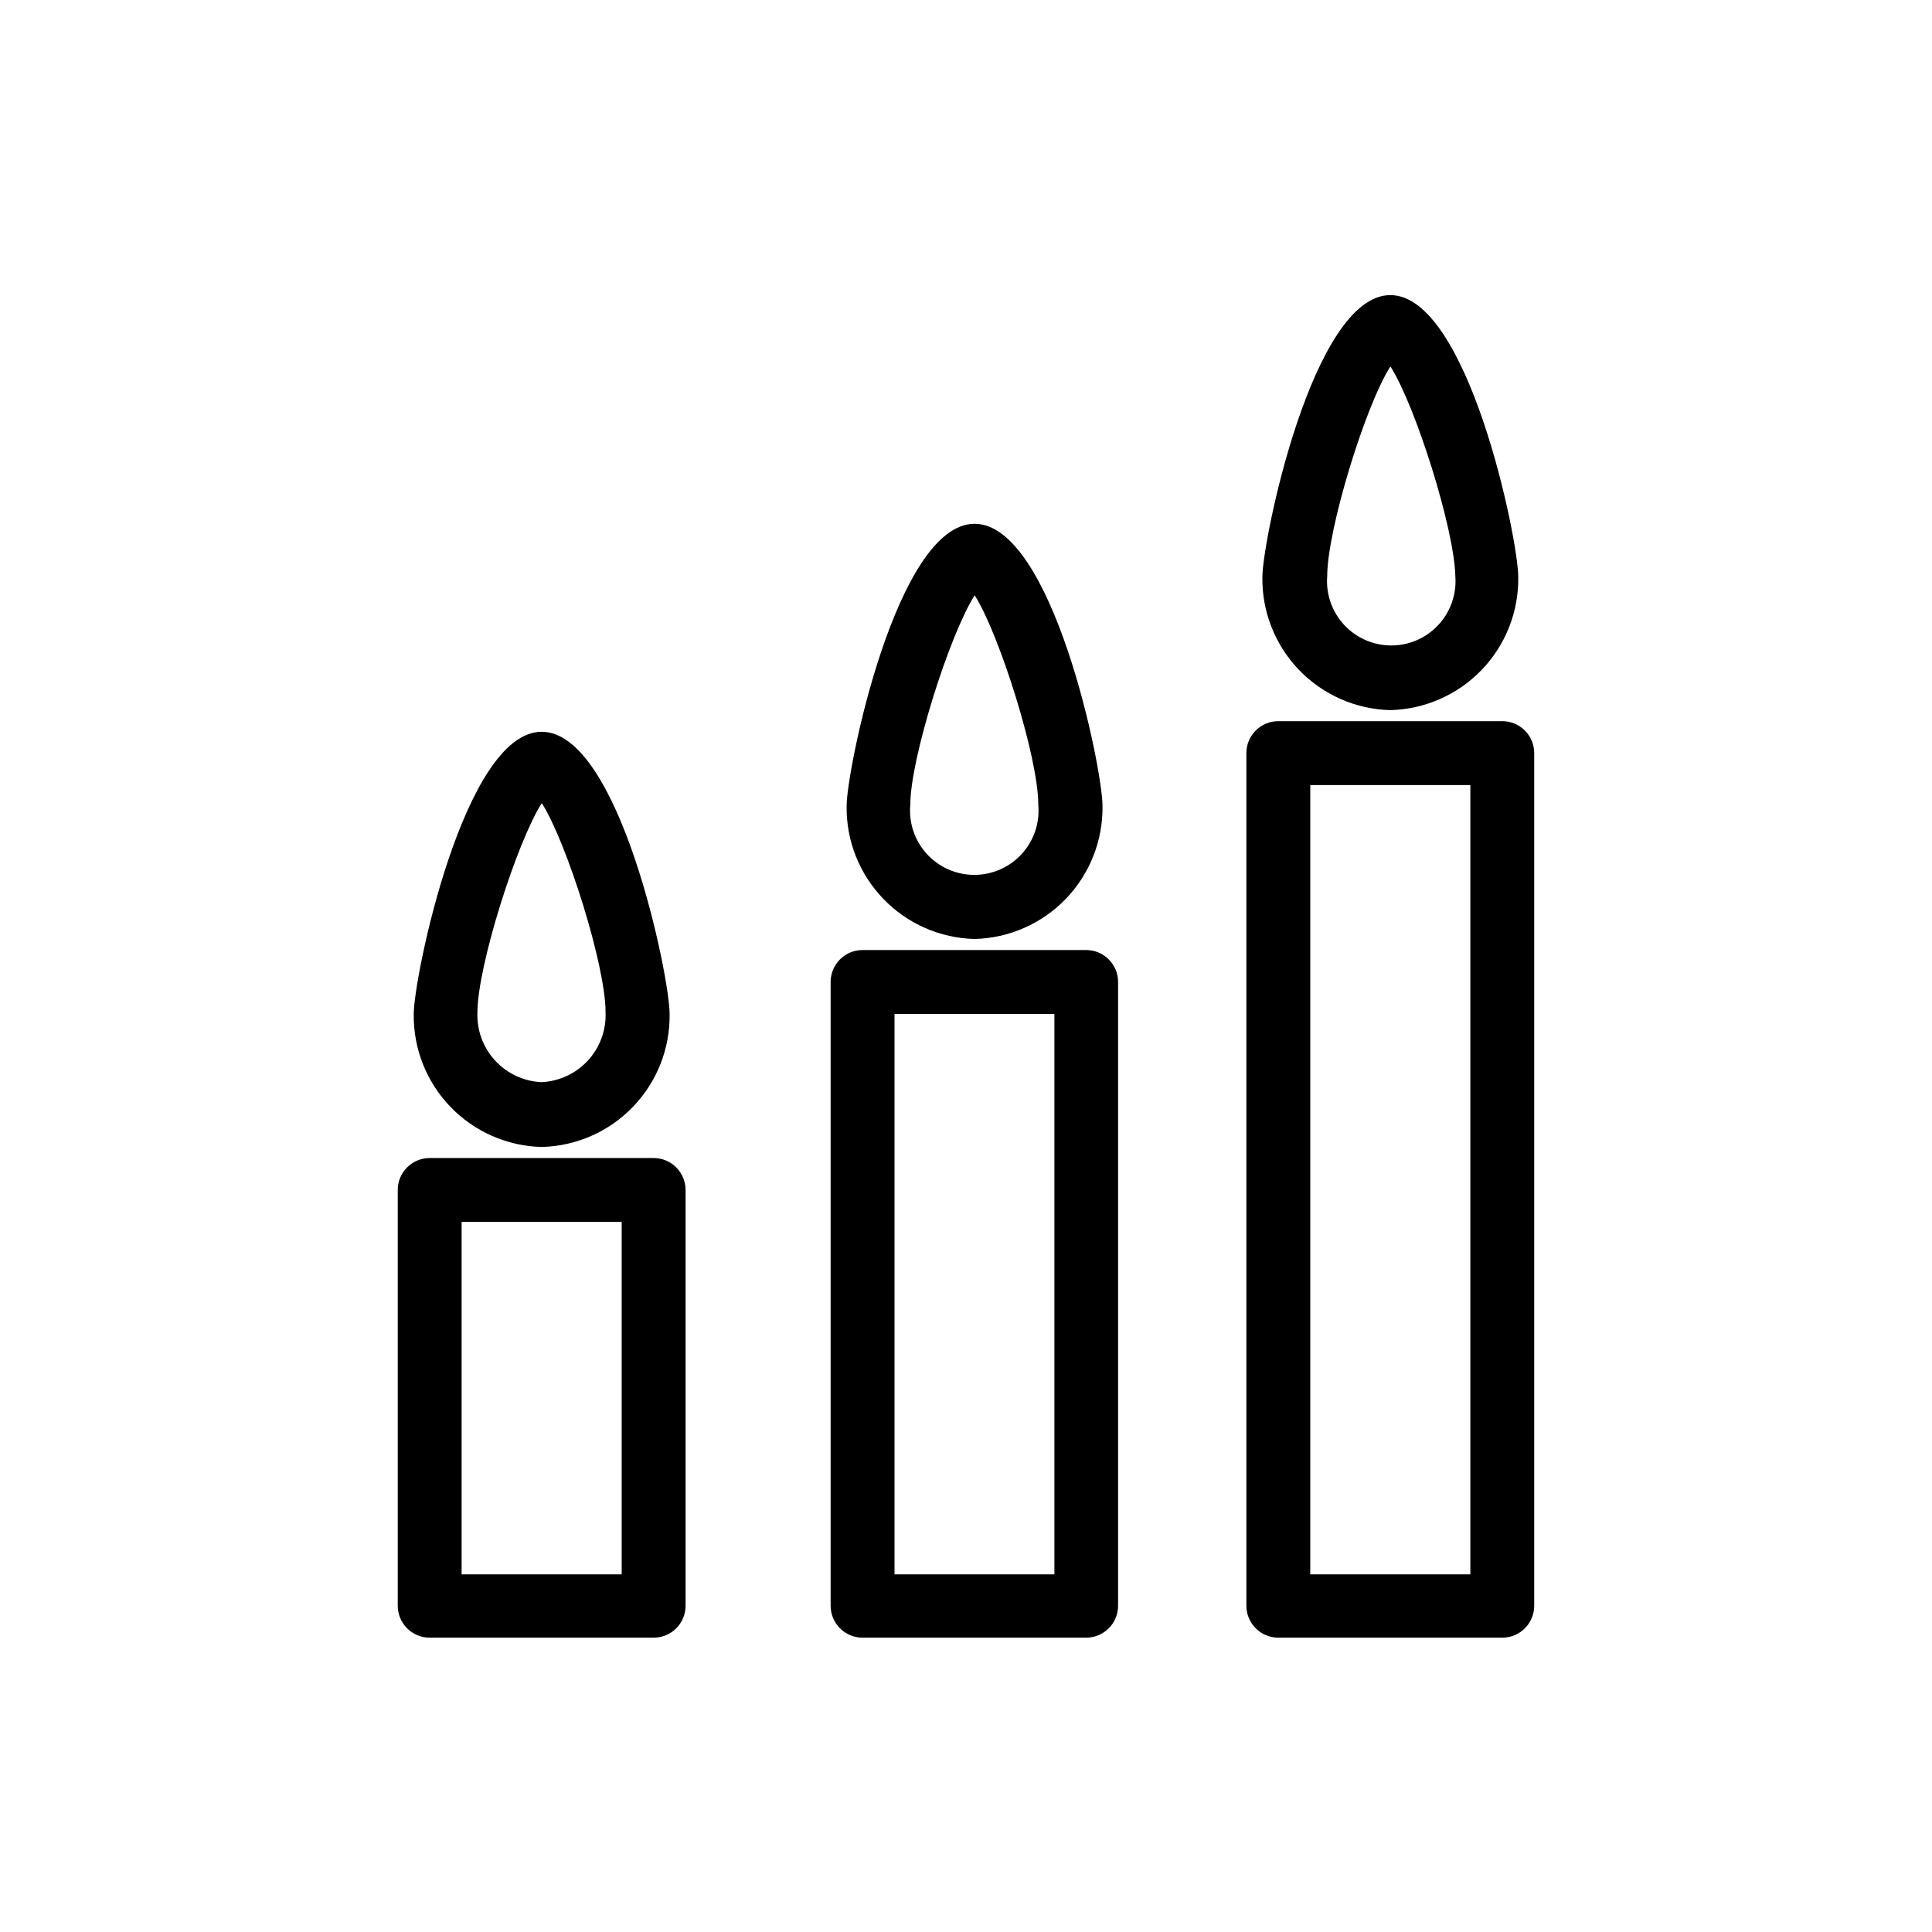
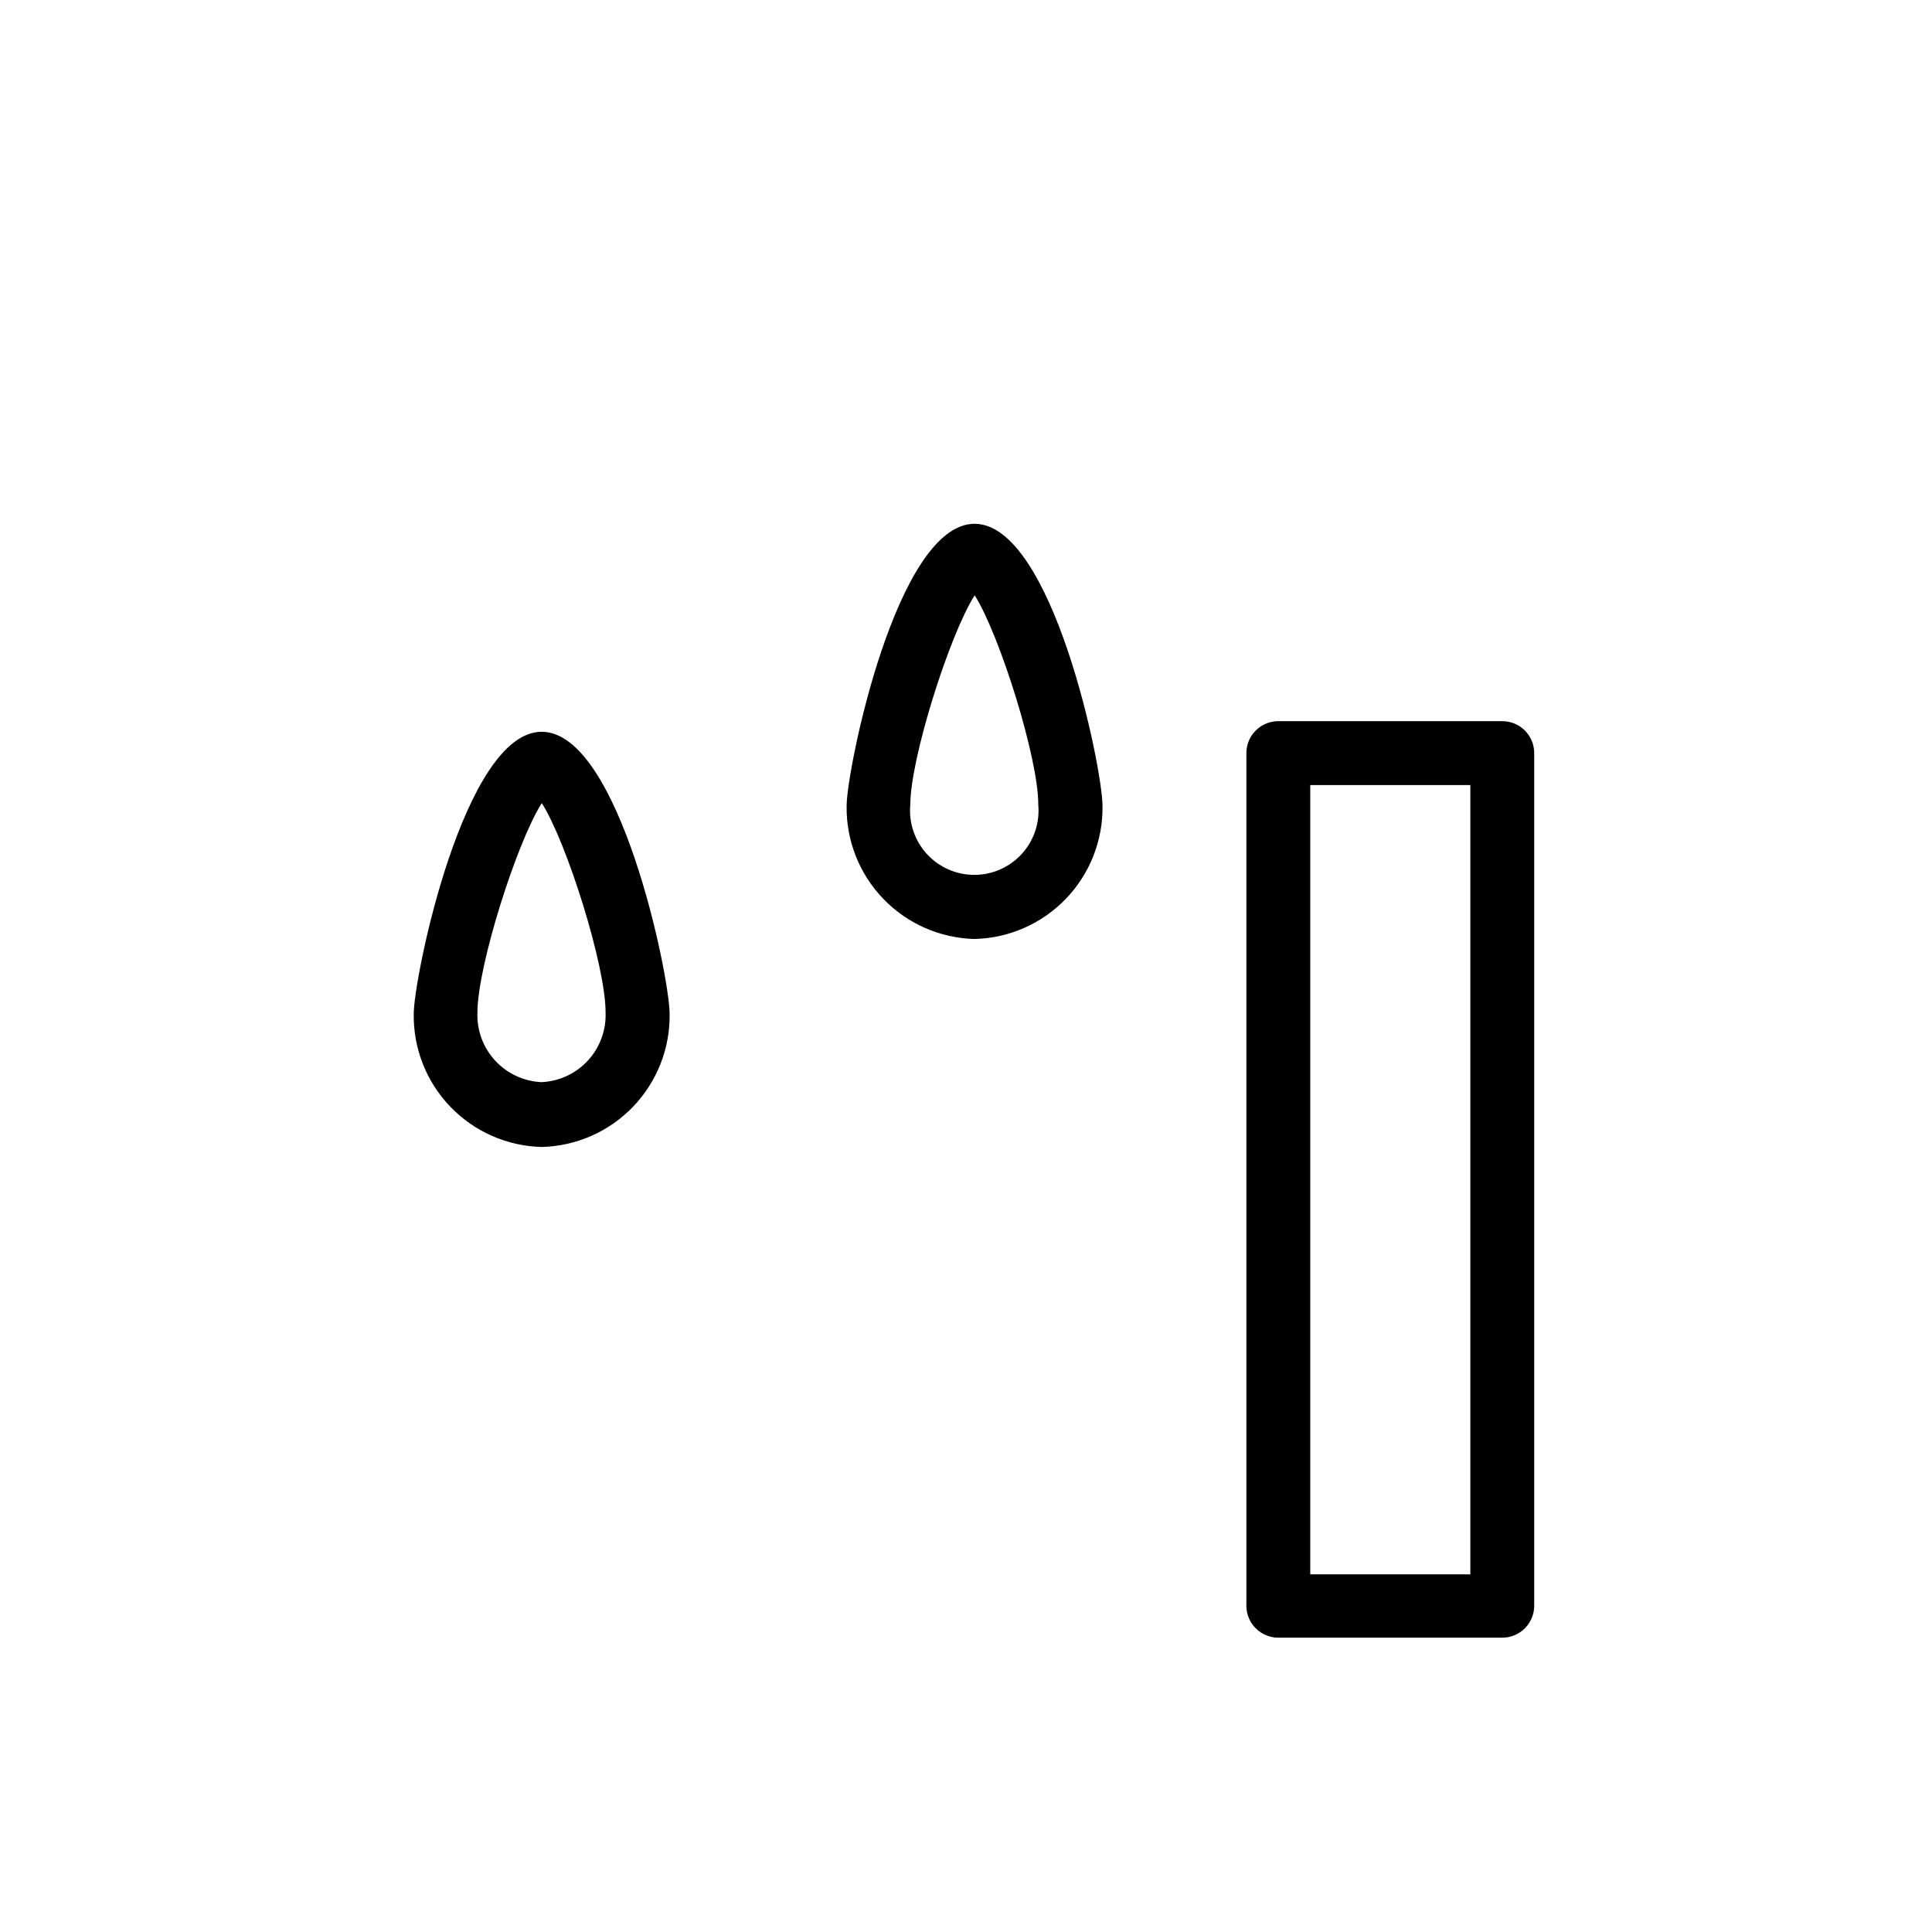
<svg xmlns="http://www.w3.org/2000/svg" fill="#000000" width="800px" height="800px" version="1.1" viewBox="144 144 512 512">
  <g>
    <path d="m287.55 447.96c-9.156-0.223-17.855-4.055-24.207-10.66-6.348-6.602-9.832-15.445-9.699-24.605 0-9.672 13.301-74.766 33.906-74.766s33.906 64.738 33.906 74.766c0.137 9.16-3.348 18.004-9.699 24.605-6.348 6.606-15.047 10.438-24.207 10.66zm0-91.09c-6.648 10.48-17.027 43.227-17.027 55.418v0.004c-0.191 4.699 1.488 9.285 4.672 12.75 3.18 3.465 7.606 5.527 12.305 5.738 4.703-0.211 9.129-2.273 12.309-5.738 3.184-3.465 4.863-8.051 4.672-12.75 0.051-12.293-10.277-45.043-16.879-55.422z" />
-     <path d="m317.22 578h-59.348c-4.676 0-8.465-3.793-8.465-8.465v-110.18c0-4.676 3.789-8.465 8.465-8.465h59.348c2.246 0 4.398 0.891 5.984 2.481 1.586 1.586 2.481 3.738 2.481 5.984v110.18c0 4.672-3.789 8.465-8.465 8.465zm-50.887-16.777h42.422v-93.406h-42.422z" />
    <path d="m402.27 392.84c-9.16-0.223-17.859-4.055-24.207-10.66-6.348-6.602-9.836-15.445-9.699-24.605 0-9.672 13.25-74.766 33.906-74.766s33.906 64.738 33.906 74.766c0.137 9.16-3.352 18.004-9.699 24.605-6.348 6.606-15.047 10.438-24.207 10.66zm0-91.039c-6.648 10.43-17.027 43.227-17.027 55.418v0.004c-0.453 4.773 1.129 9.516 4.356 13.062 3.227 3.547 7.801 5.566 12.598 5.566 4.793 0 9.367-2.019 12.594-5.566 3.227-3.547 4.809-8.289 4.359-13.062 0.051-12.293-10.277-45.094-16.828-55.422z" />
-     <path d="m431.94 578h-59.352c-4.672 0-8.461-3.793-8.461-8.465v-165.3c0-4.676 3.789-8.465 8.461-8.465h59.352c4.633 0.055 8.363 3.828 8.363 8.465v165.3c0 4.633-3.731 8.406-8.363 8.465zm-50.887-16.777h42.371v-148.52h-42.371z" />
-     <path d="m512.45 332.19c-9.16-0.227-17.859-4.059-24.207-10.66-6.348-6.606-9.836-15.449-9.699-24.609 0-9.621 13.301-74.715 33.906-74.715s33.906 64.688 33.906 74.715c0.137 9.16-3.352 18.004-9.699 24.609-6.352 6.602-15.051 10.434-24.207 10.66zm0-91.039c-6.652 10.43-16.727 43.227-16.727 55.57-0.363 4.731 1.262 9.395 4.484 12.875 3.223 3.484 7.75 5.461 12.492 5.461 4.746 0 9.273-1.977 12.496-5.461 3.223-3.481 4.848-8.145 4.484-12.875-0.254-12.598-10.582-45.242-17.18-55.57z" />
    <path d="m542.12 578h-59.352c-4.672 0-8.465-3.793-8.465-8.465v-225.96c0-4.672 3.793-8.461 8.465-8.461h59.352c2.242 0 4.394 0.891 5.984 2.477 1.586 1.59 2.477 3.742 2.477 5.984v225.96c0 4.672-3.789 8.465-8.461 8.465zm-50.887-16.777h42.422v-209.18h-42.422z" />
  </g>
</svg>